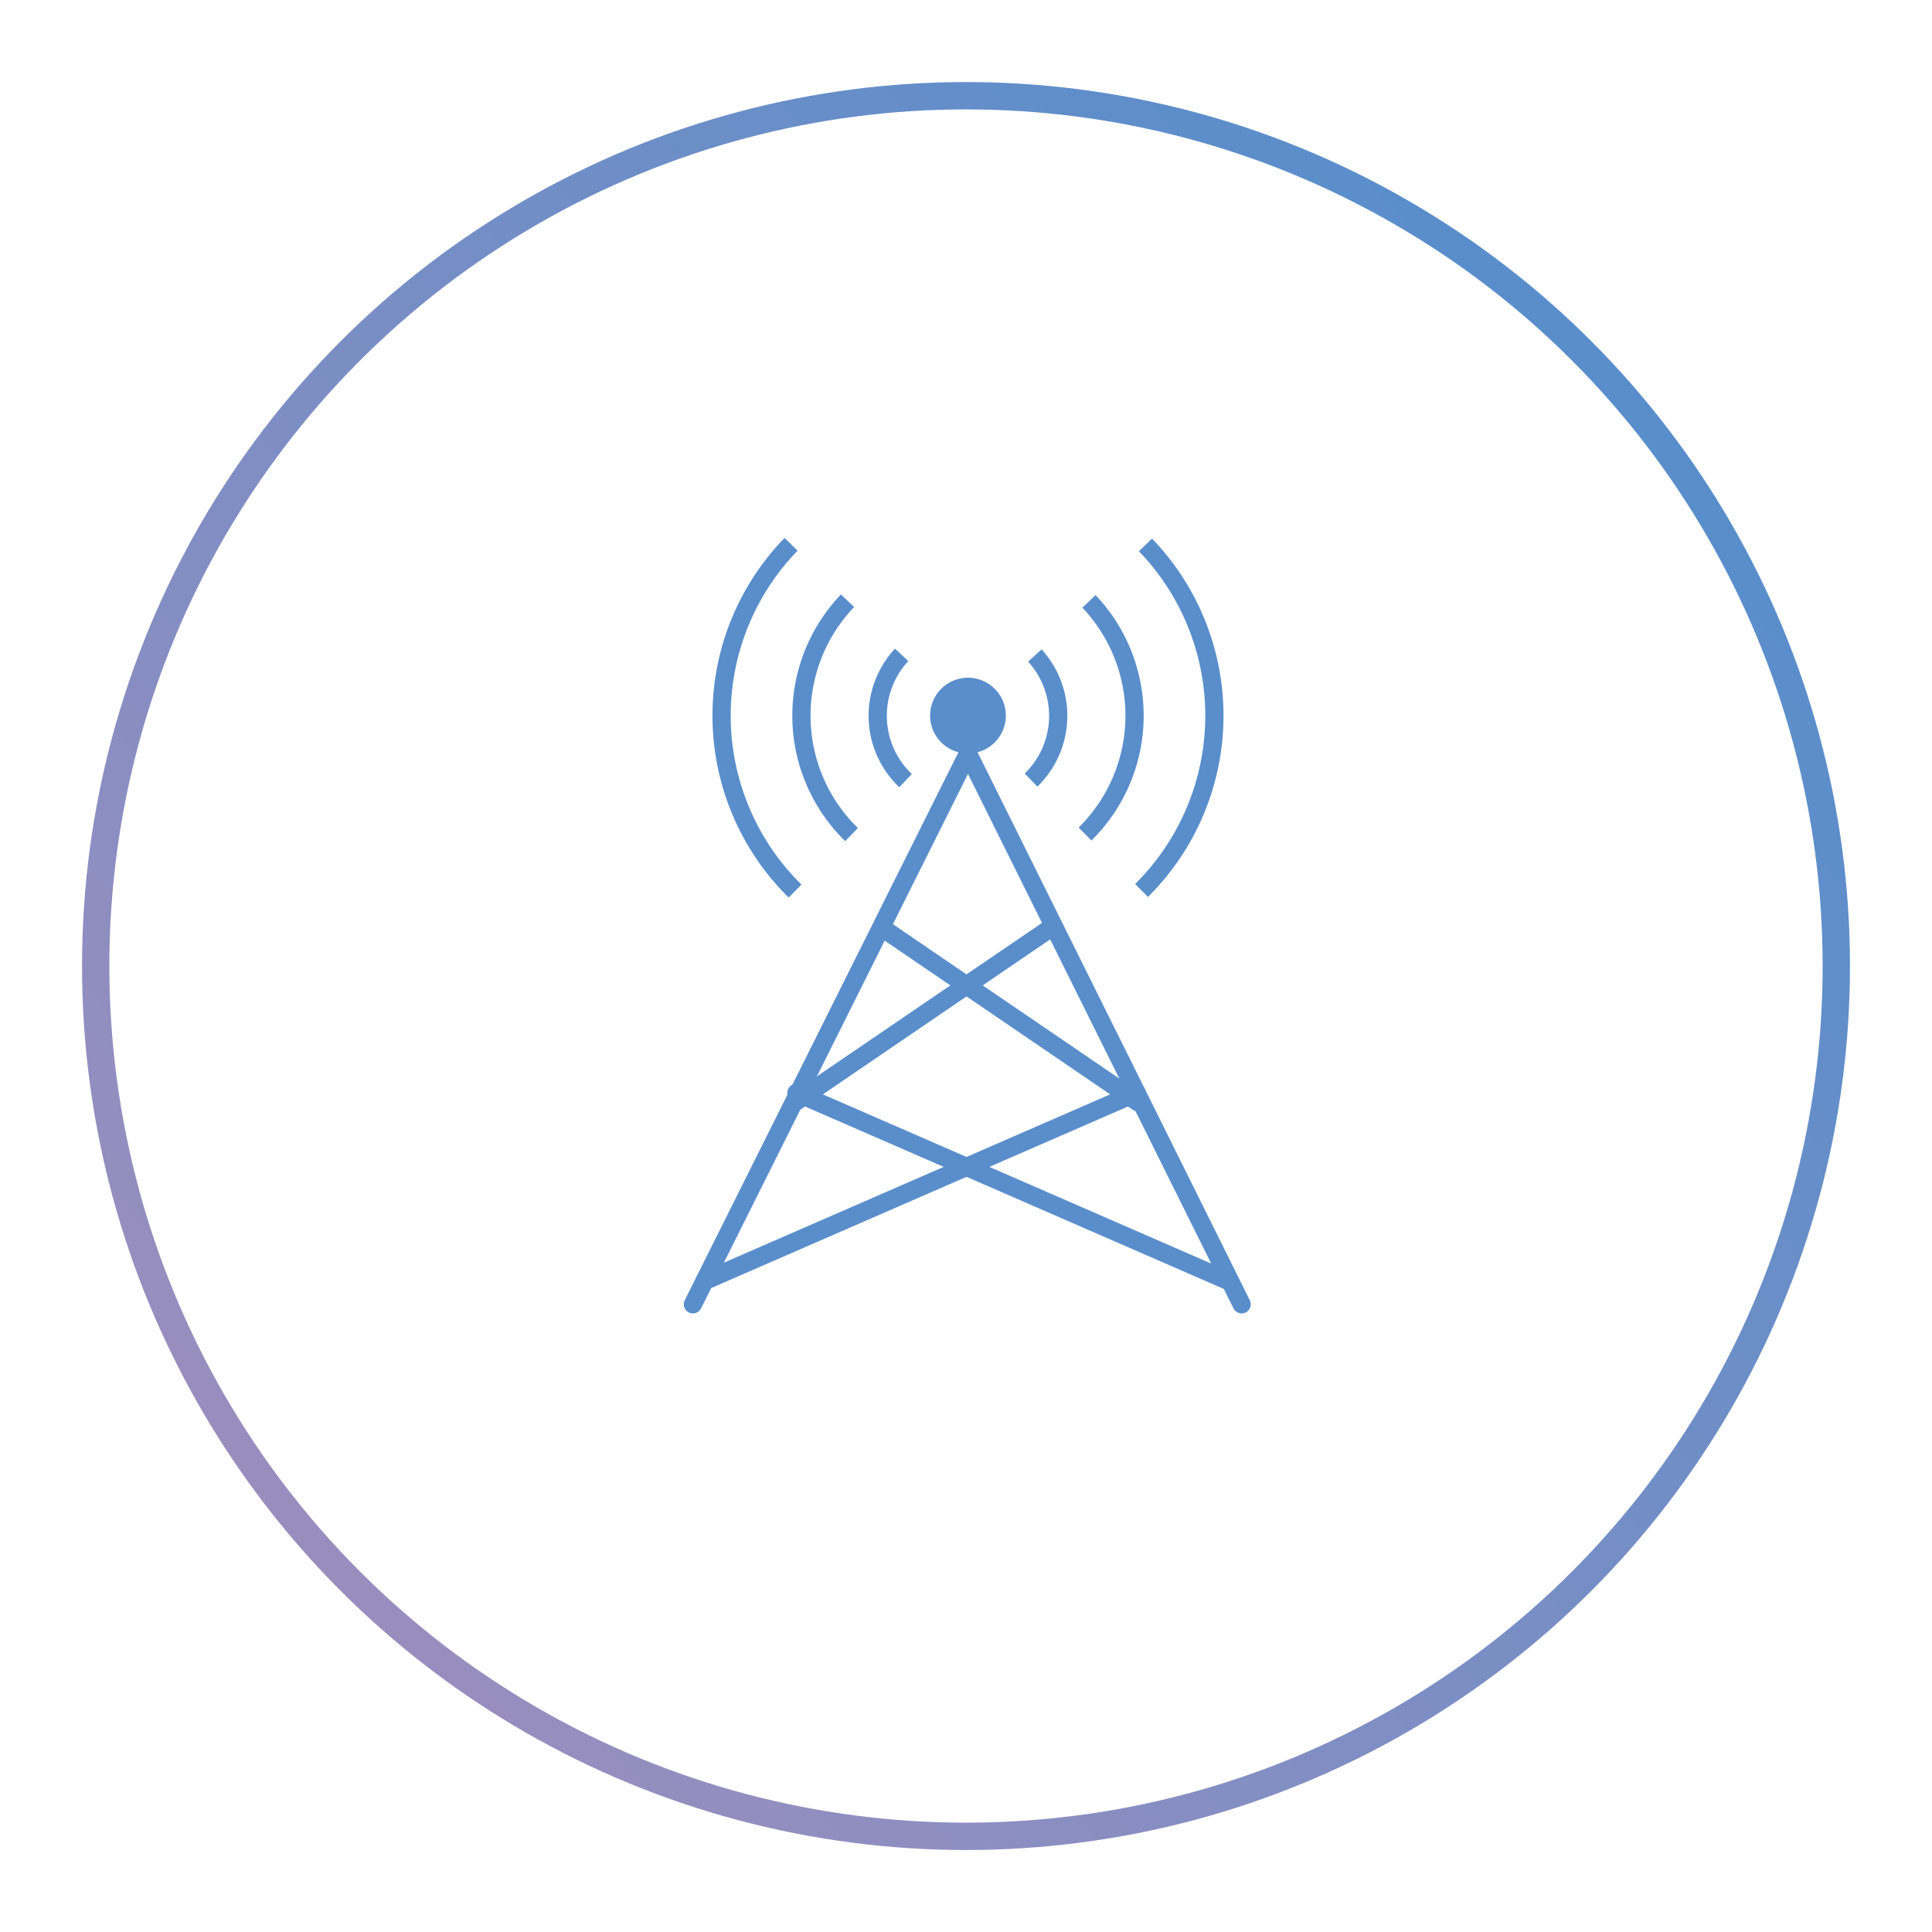
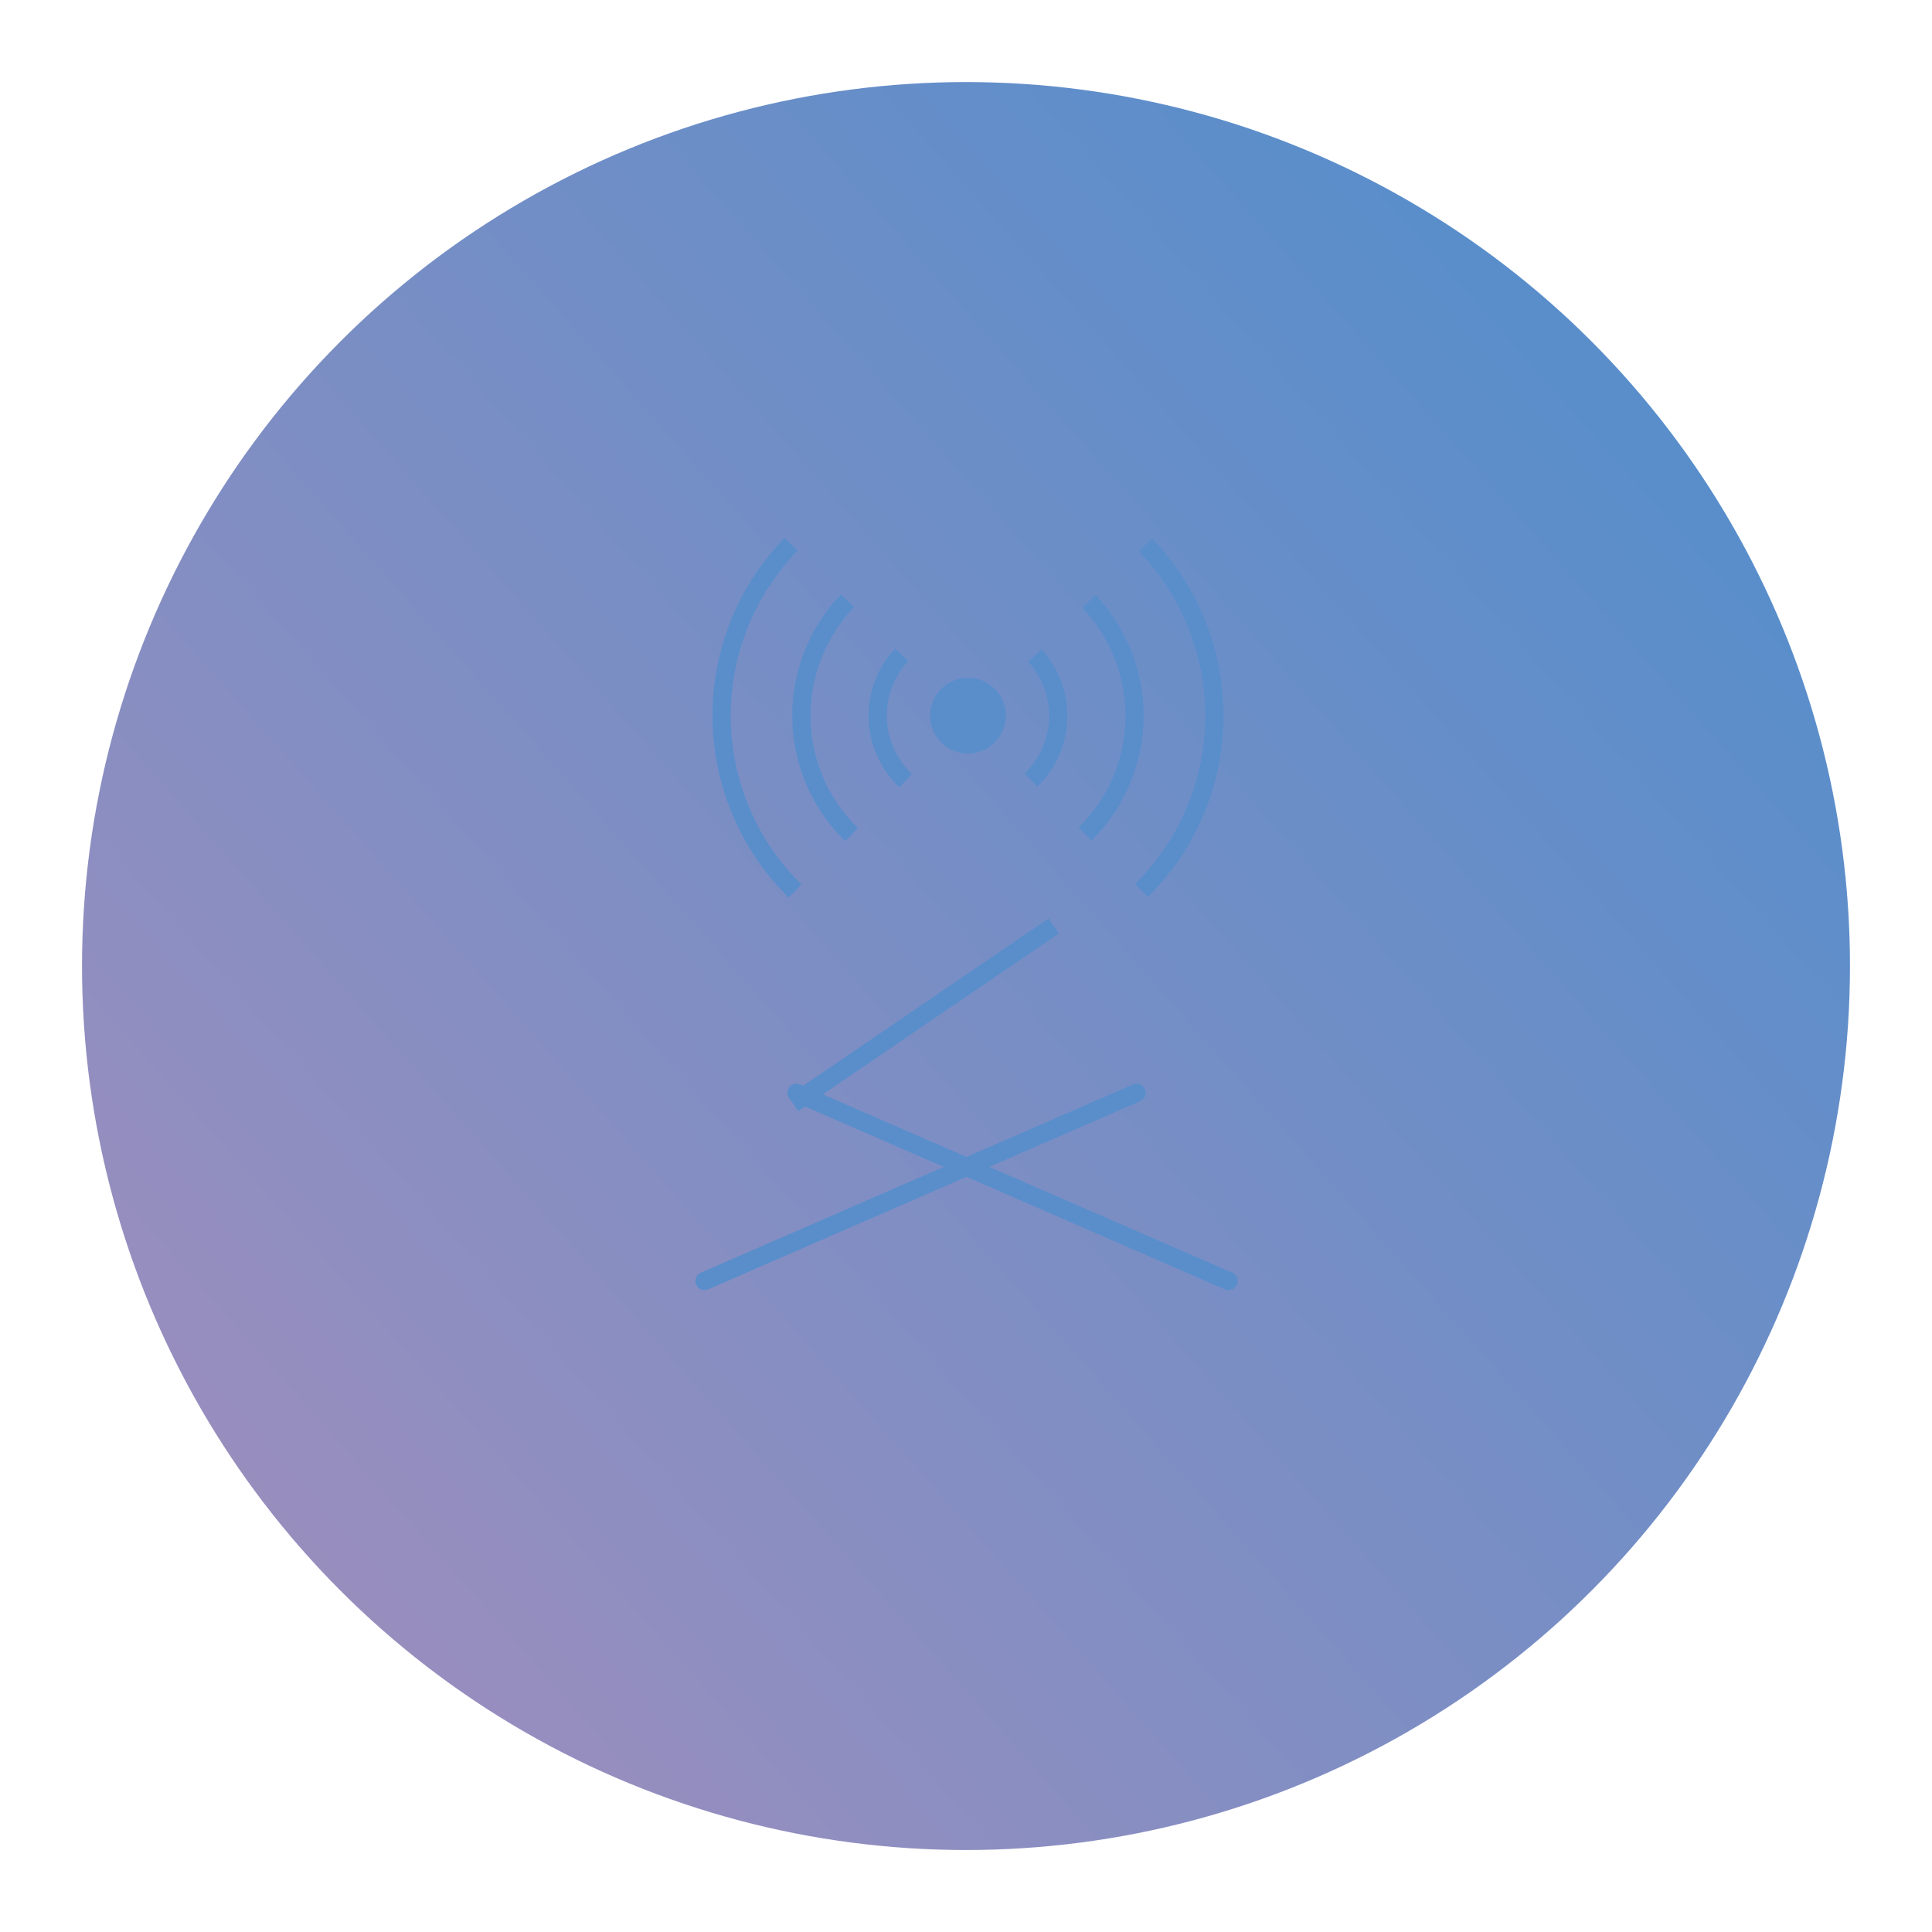
<svg xmlns="http://www.w3.org/2000/svg" width="212" height="212" viewBox="0 0 212 212">
  <defs>
    <linearGradient id="linear-gradient" x1="0.886" y1="0.19" x2="0.114" y2="0.874" gradientUnits="objectBoundingBox">
      <stop offset="0" stop-color="#598ecb" />
      <stop offset="1" stop-color="#9a8ebe" />
    </linearGradient>
    <filter id="Ellipse_9" x="0" y="0" width="212" height="212" filterUnits="userSpaceOnUse">
      <feOffset dy="3" />
      <feGaussianBlur stdDeviation="3" result="blur" />
      <feFlood flood-opacity="0.161" />
      <feComposite operator="in" in2="blur" />
      <feComposite in="SourceGraphic" />
    </filter>
    <filter id="Ellipse_4" x="3" y="3" width="206" height="206" filterUnits="userSpaceOnUse">
      <feOffset dy="3" />
      <feGaussianBlur stdDeviation="3" result="blur-2" />
      <feFlood flood-opacity="0.161" />
      <feComposite operator="in" in2="blur-2" />
      <feComposite in="SourceGraphic" />
    </filter>
    <clipPath id="clip-path">
      <rect id="Rectangle_37" data-name="Rectangle 37" width="62.278" height="85.147" fill="none" stroke="#598ecb" stroke-width="2" />
    </clipPath>
  </defs>
  <g id="Groupe_663" data-name="Groupe 663" transform="translate(9 5.584)">
    <g id="Groupe_658" data-name="Groupe 658">
      <g transform="matrix(1, 0, 0, 1, -9, -5.58)" filter="url(#Ellipse_9)">
        <circle id="Ellipse_9-2" data-name="Ellipse 9" cx="97" cy="97" r="97" transform="translate(9 6)" fill="url(#linear-gradient)" />
      </g>
      <g transform="matrix(1, 0, 0, 1, -9, -5.58)" filter="url(#Ellipse_4)">
-         <circle id="Ellipse_4-2" data-name="Ellipse 4" cx="94" cy="94" r="94" transform="translate(12 9)" fill="#fff" />
-       </g>
+         </g>
    </g>
    <g id="Groupe_651" data-name="Groupe 651" transform="translate(66 53.424)">
      <g id="Groupe_650" data-name="Groupe 650" transform="translate(0 0)" clip-path="url(#clip-path)">
        <path id="Tracé_277" data-name="Tracé 277" d="M21.411,11.592a4.155,4.155,0,1,1-4.156-4.156,4.157,4.157,0,0,1,4.156,4.156" transform="translate(13.962 7.924)" fill="#598ecb" />
-         <path id="Tracé_278" data-name="Tracé 278" d="M.5,71.9,30.686,11.46,60.712,71.9" transform="translate(0.533 12.214)" fill="none" stroke="#598ecb" stroke-linecap="round" stroke-linejoin="round" stroke-width="2" />
        <line id="Ligne_14" data-name="Ligne 14" y1="20.654" x2="47.408" transform="translate(2.308 60.907)" fill="none" stroke="#598ecb" stroke-linecap="round" stroke-linejoin="round" stroke-width="2" />
        <line id="Ligne_15" data-name="Ligne 15" y1="19.493" x2="28.591" transform="translate(12.031 42.599)" fill="none" stroke="#598ecb" stroke-width="2" />
        <line id="Ligne_16" data-name="Ligne 16" x1="47.408" y1="20.654" transform="translate(12.398 60.907)" fill="none" stroke="#598ecb" stroke-linecap="round" stroke-linejoin="round" stroke-width="2" />
-         <line id="Ligne_17" data-name="Ligne 17" x1="28.591" y1="19.493" transform="translate(21.492 42.599)" fill="none" stroke="#598ecb" stroke-width="2" />
        <path id="Tracé_279" data-name="Tracé 279" d="M24.33,38.3A27,27,0,0,0,24.762.381" transform="translate(25.931 0.405)" fill="none" stroke="#598ecb" stroke-width="2" />
        <path id="Tracé_280" data-name="Tracé 280" d="M9.651.348A27,27,0,0,0,10.089,38.4" transform="translate(2.155 0.37)" fill="none" stroke="#598ecb" stroke-width="2" />
        <path id="Tracé_281" data-name="Tracé 281" d="M21.33,28.91a18.238,18.238,0,0,0,.432-25.529" transform="translate(22.734 3.602)" fill="none" stroke="#598ecb" stroke-width="2" />
        <path id="Tracé_282" data-name="Tracé 282" d="M11.326,3.347a18.238,18.238,0,0,0,.438,25.661" transform="translate(6.677 3.566)" fill="none" stroke="#598ecb" stroke-width="2" />
        <path id="Tracé_283" data-name="Tracé 283" d="M12.943,6.221a9.814,9.814,0,0,0,.43,13.8" transform="translate(10.996 6.629)" fill="none" stroke="#598ecb" stroke-width="2" />
        <path id="Tracé_284" data-name="Tracé 284" d="M18.462,19.921a9.822,9.822,0,0,0,.417-13.665" transform="translate(19.677 6.667)" fill="none" stroke="#598ecb" stroke-width="2" />
      </g>
    </g>
  </g>
</svg>